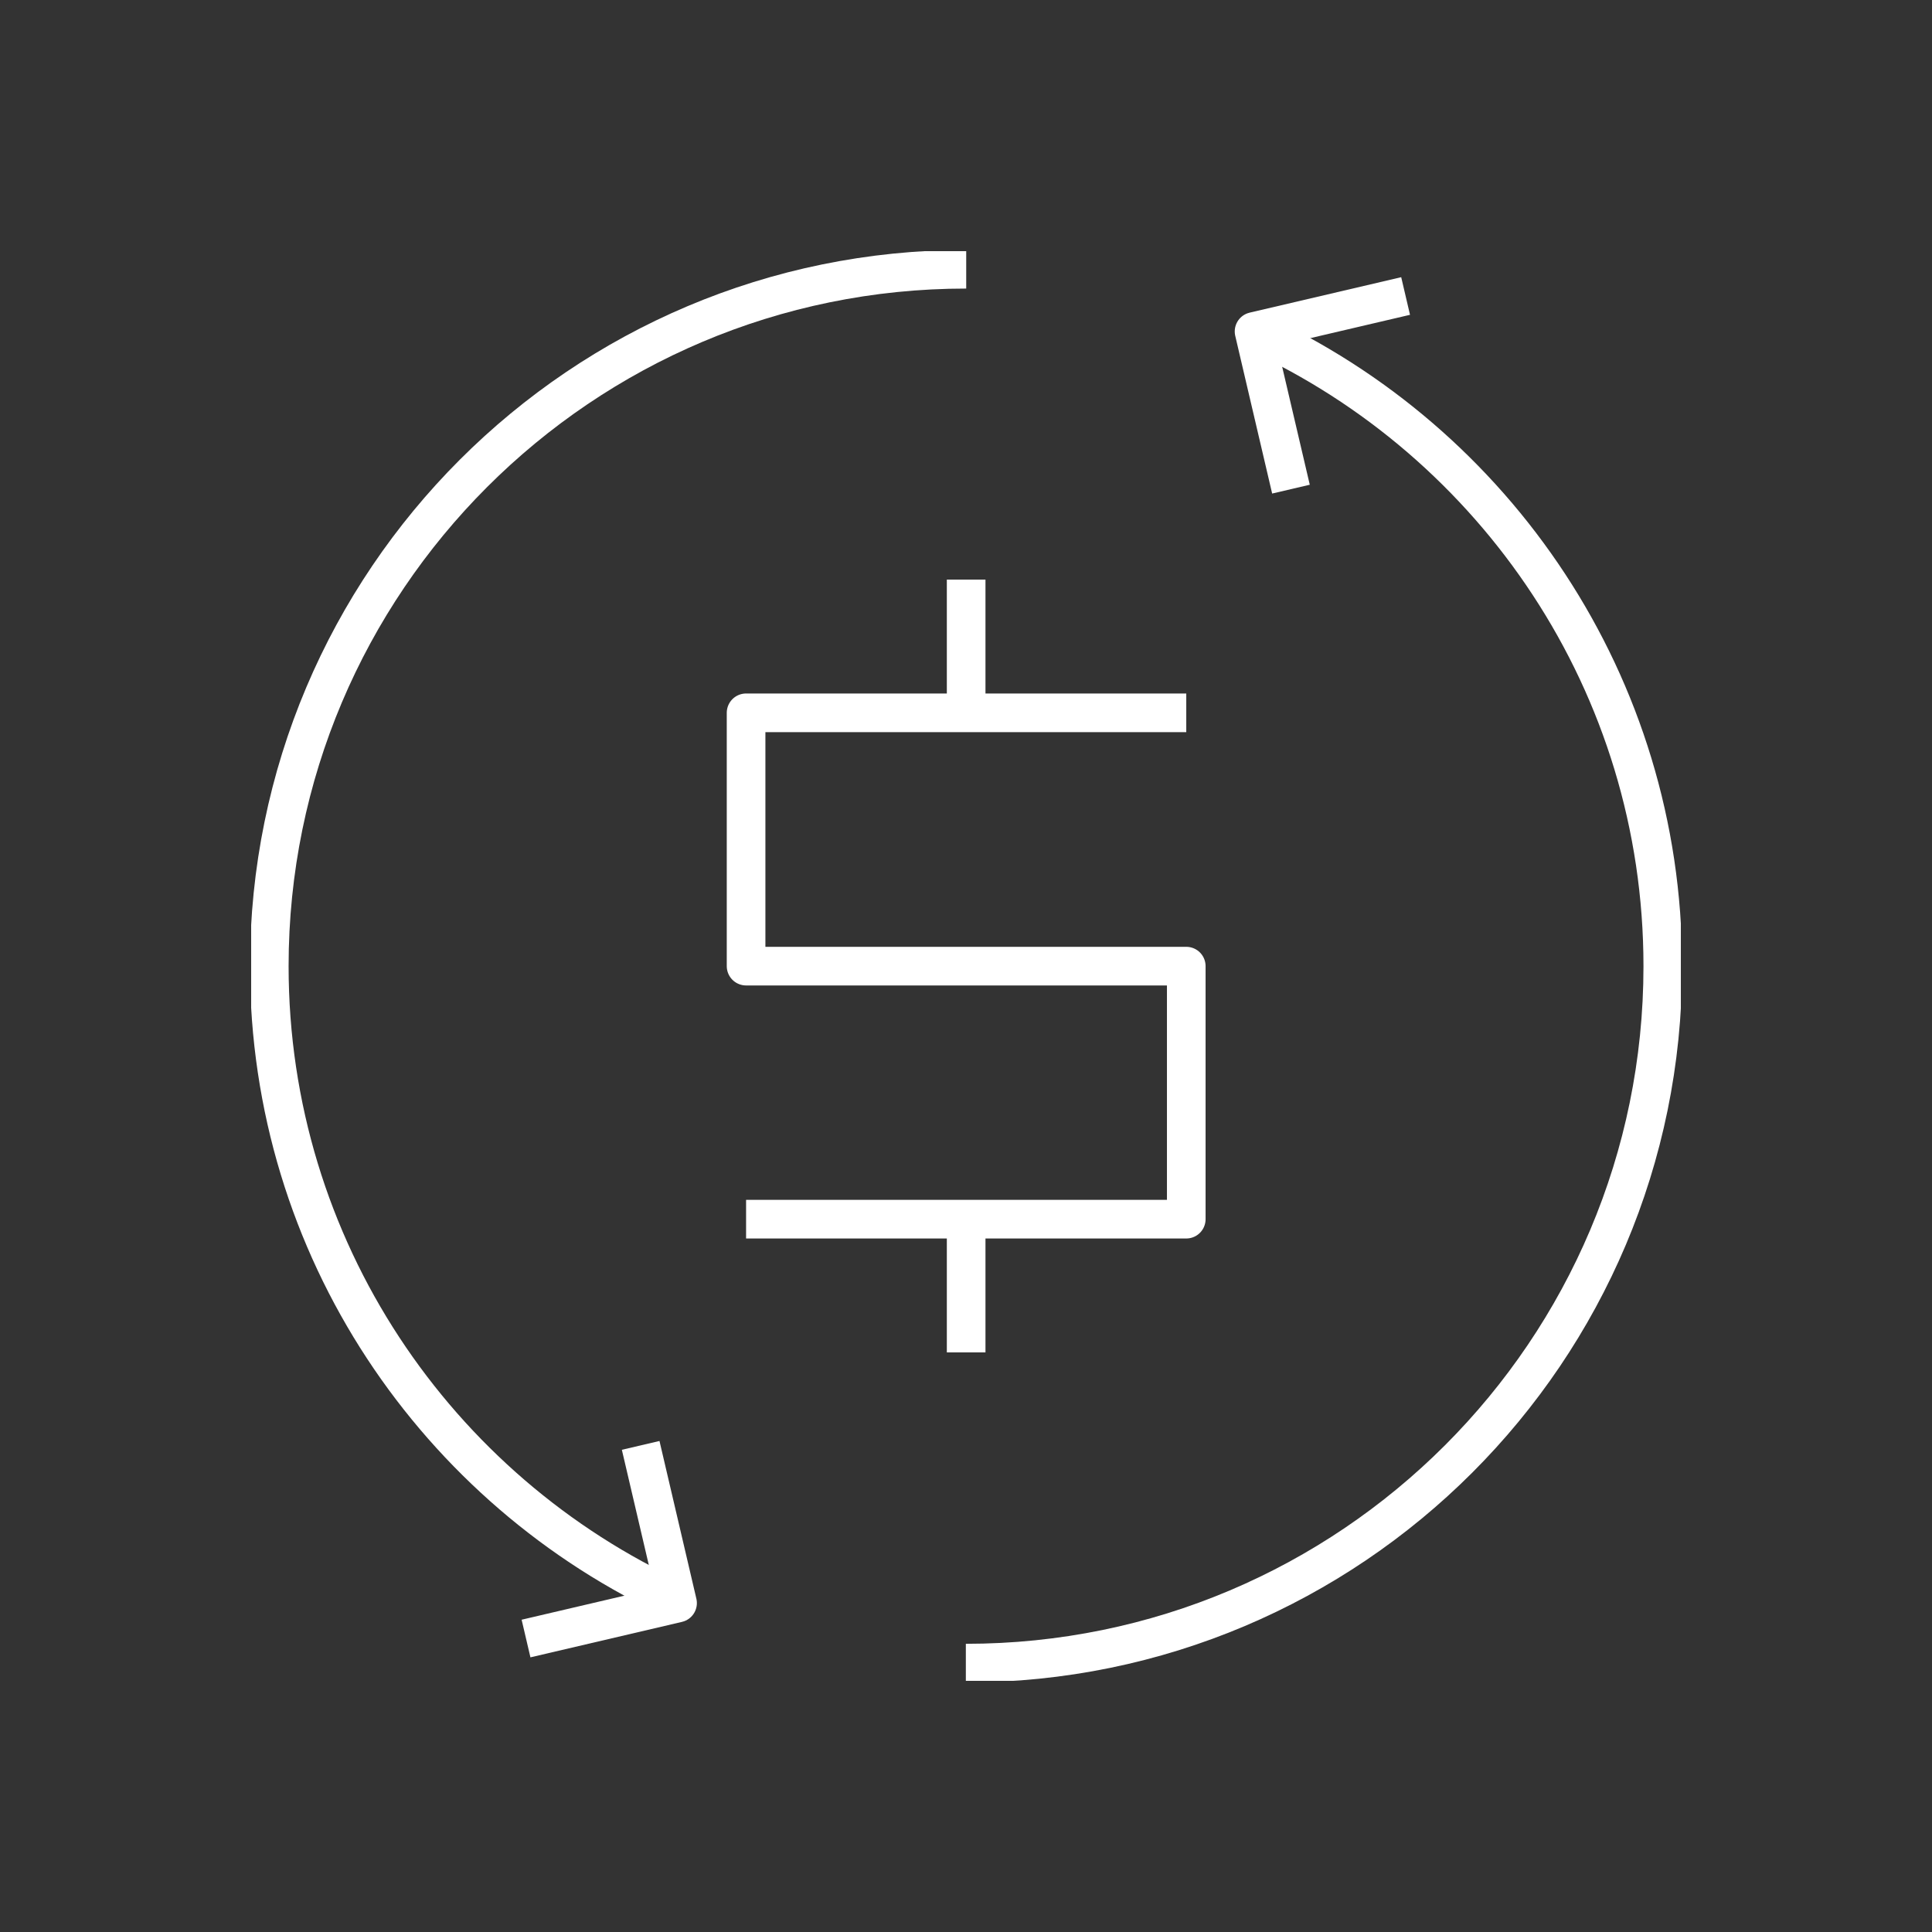
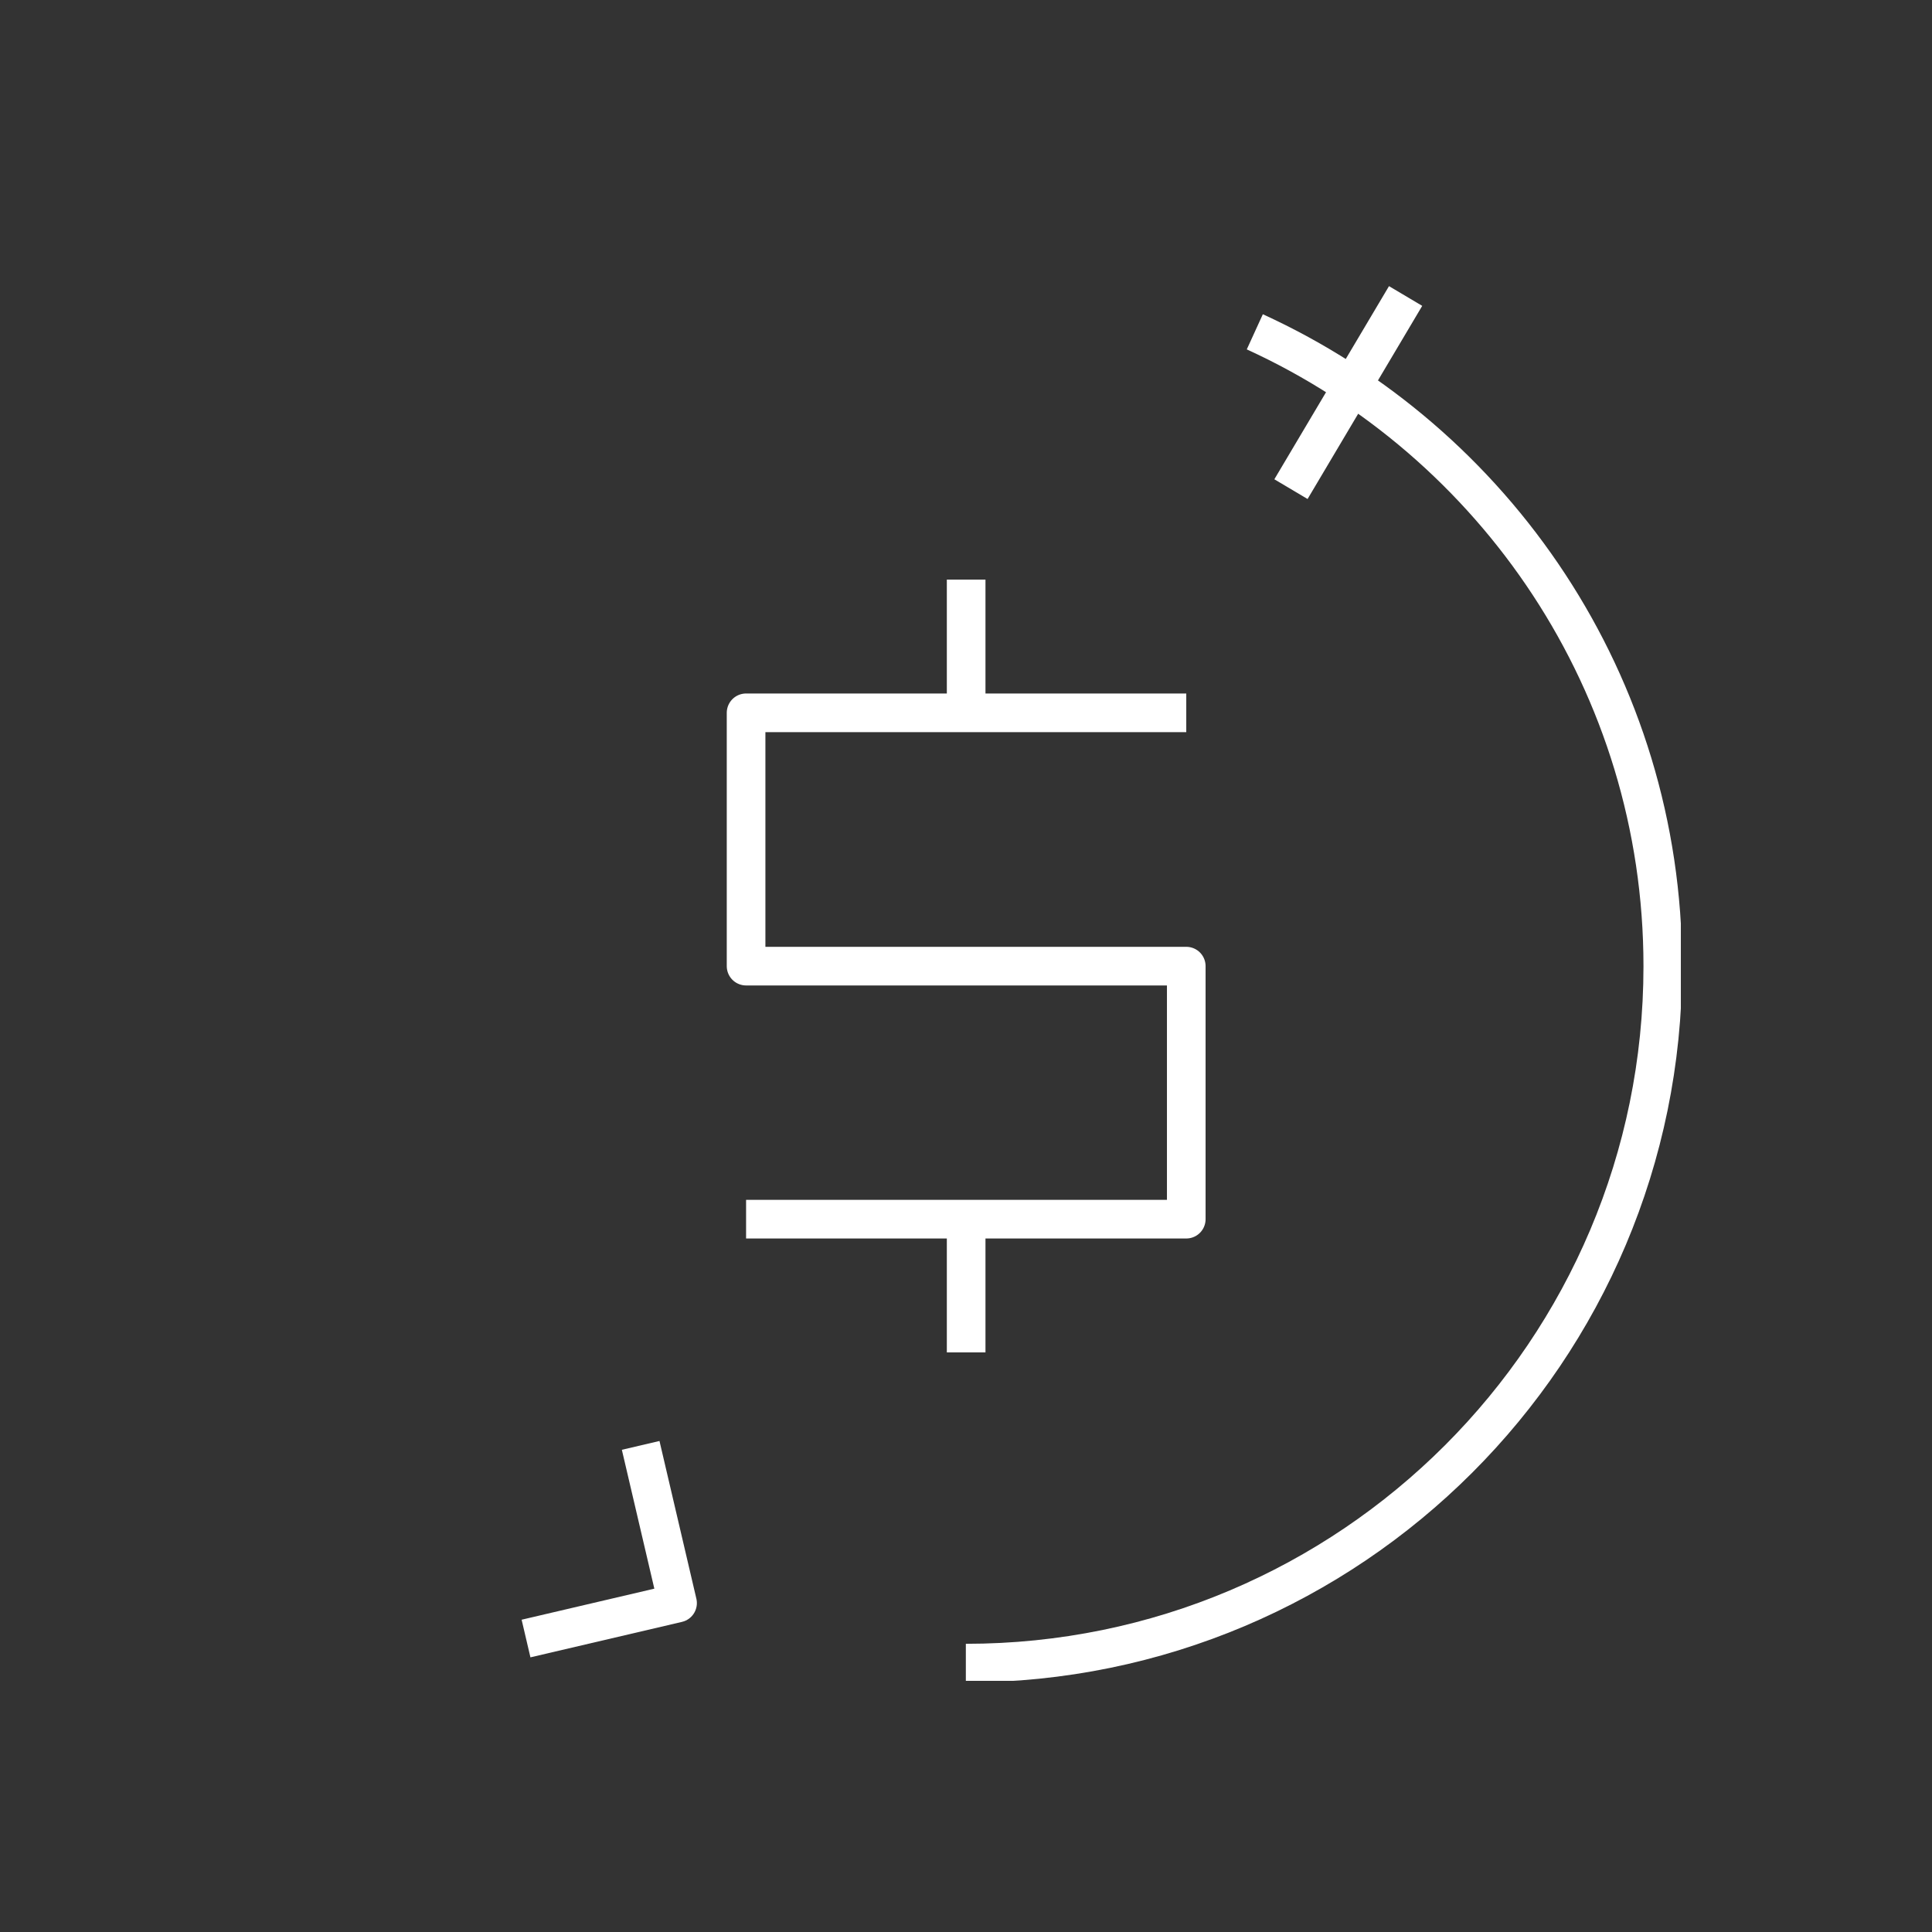
<svg xmlns="http://www.w3.org/2000/svg" width="100" height="100" viewBox="0 0 100 100" fill="none">
  <rect x="0" y="0" width="100" height="100" fill="#333333" stroke="none" />
  <g clip-path="url(#clip0_1850_6528)">
    <path d="M61.401 36.895H38.617V50.007H61.401V63.104H38.617" stroke="white" stroke-width="2" stroke-linejoin="round" />
    <path d="M50.008 36.895V30" stroke="white" stroke-width="2" stroke-linejoin="round" />
    <path d="M50.008 70V63.104" stroke="white" stroke-width="2" stroke-linejoin="round" />
-     <path d="M35.054 82.844C22.605 77.153 13.938 64.592 13.938 50.009C13.938 30.091 30.093 13.936 50.011 13.936" stroke="white" stroke-width="2" stroke-linejoin="round" />
    <path d="M64.949 17.175C77.398 22.865 86.066 35.426 86.066 50.009C86.066 69.927 69.91 86.083 49.992 86.083" stroke="white" stroke-width="2" stroke-linejoin="round" />
-     <path d="M66.82 25.318L64.91 17.156L72.754 15.321" stroke="white" stroke-width="2" stroke-linejoin="round" />
+     <path d="M66.82 25.318L72.754 15.321" stroke="white" stroke-width="2" stroke-linejoin="round" />
    <path d="M33.161 74.813L35.07 82.975L27.227 84.81" stroke="white" stroke-width="2" stroke-linejoin="round" />
  </g>
  <defs>
    <clipPath id="clip0_1850_6528">
      <rect width="74" height="74" fill="white" transform="translate(13 13)" />
    </clipPath>
  </defs>
</svg>